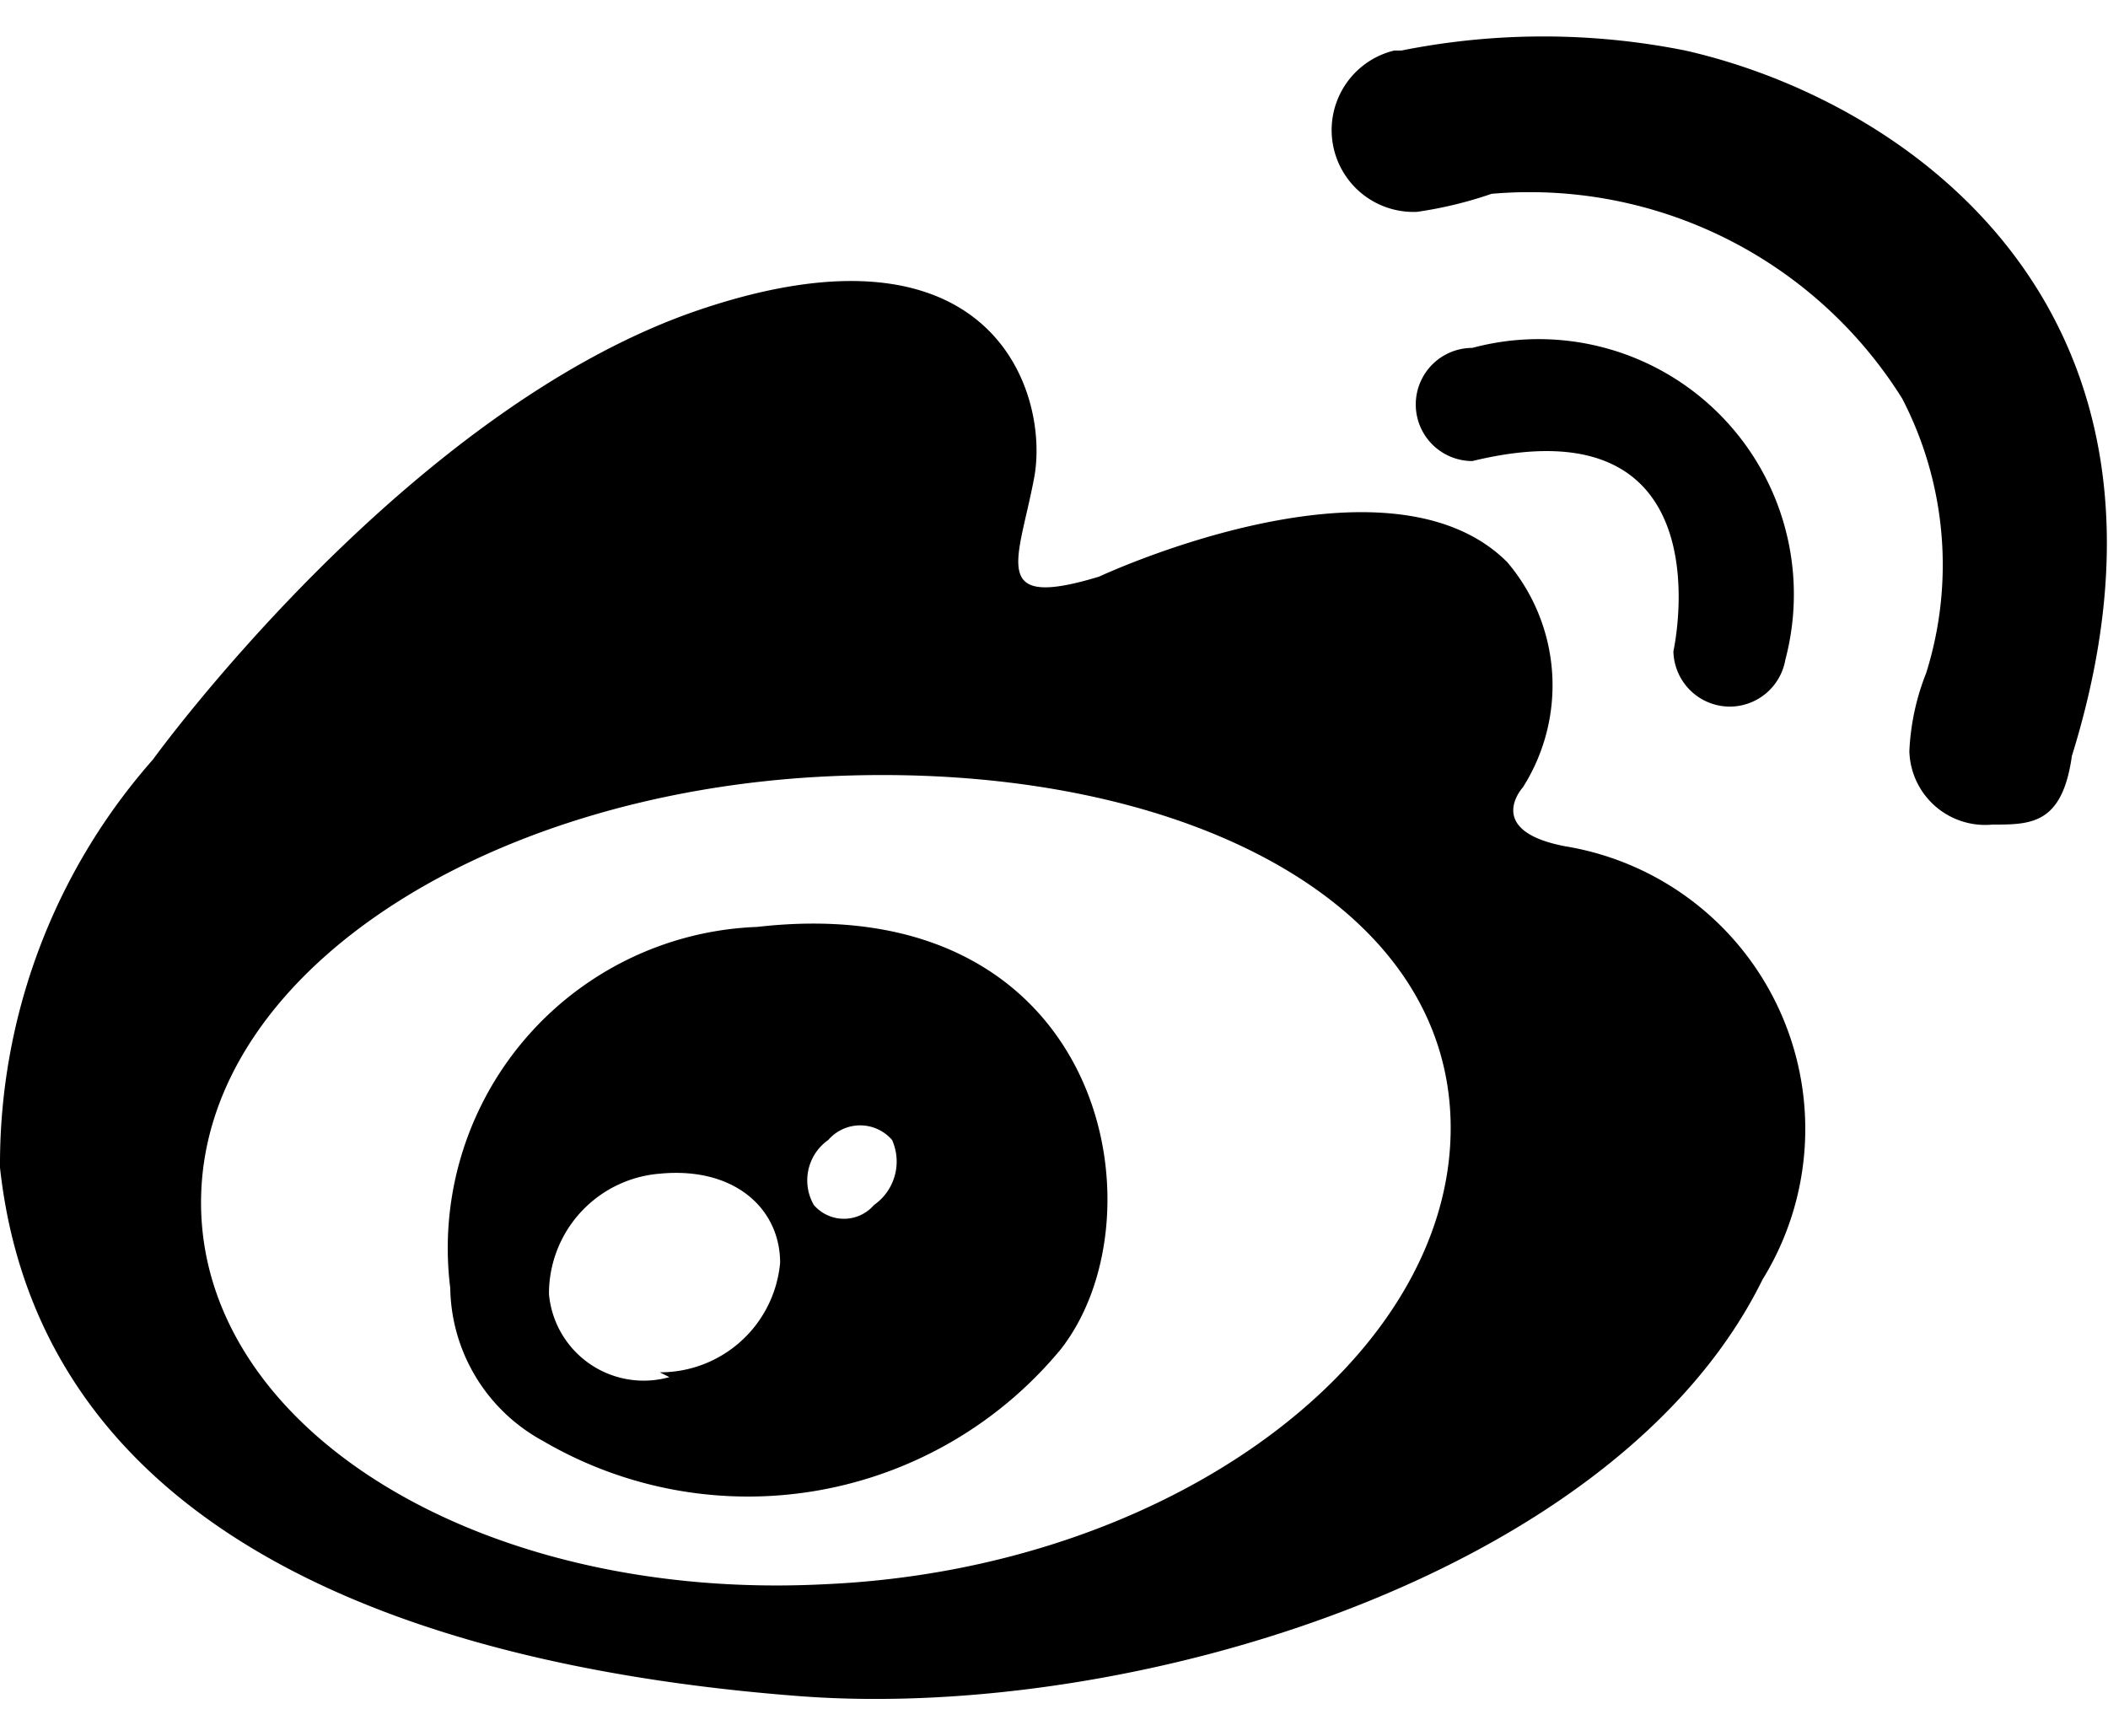
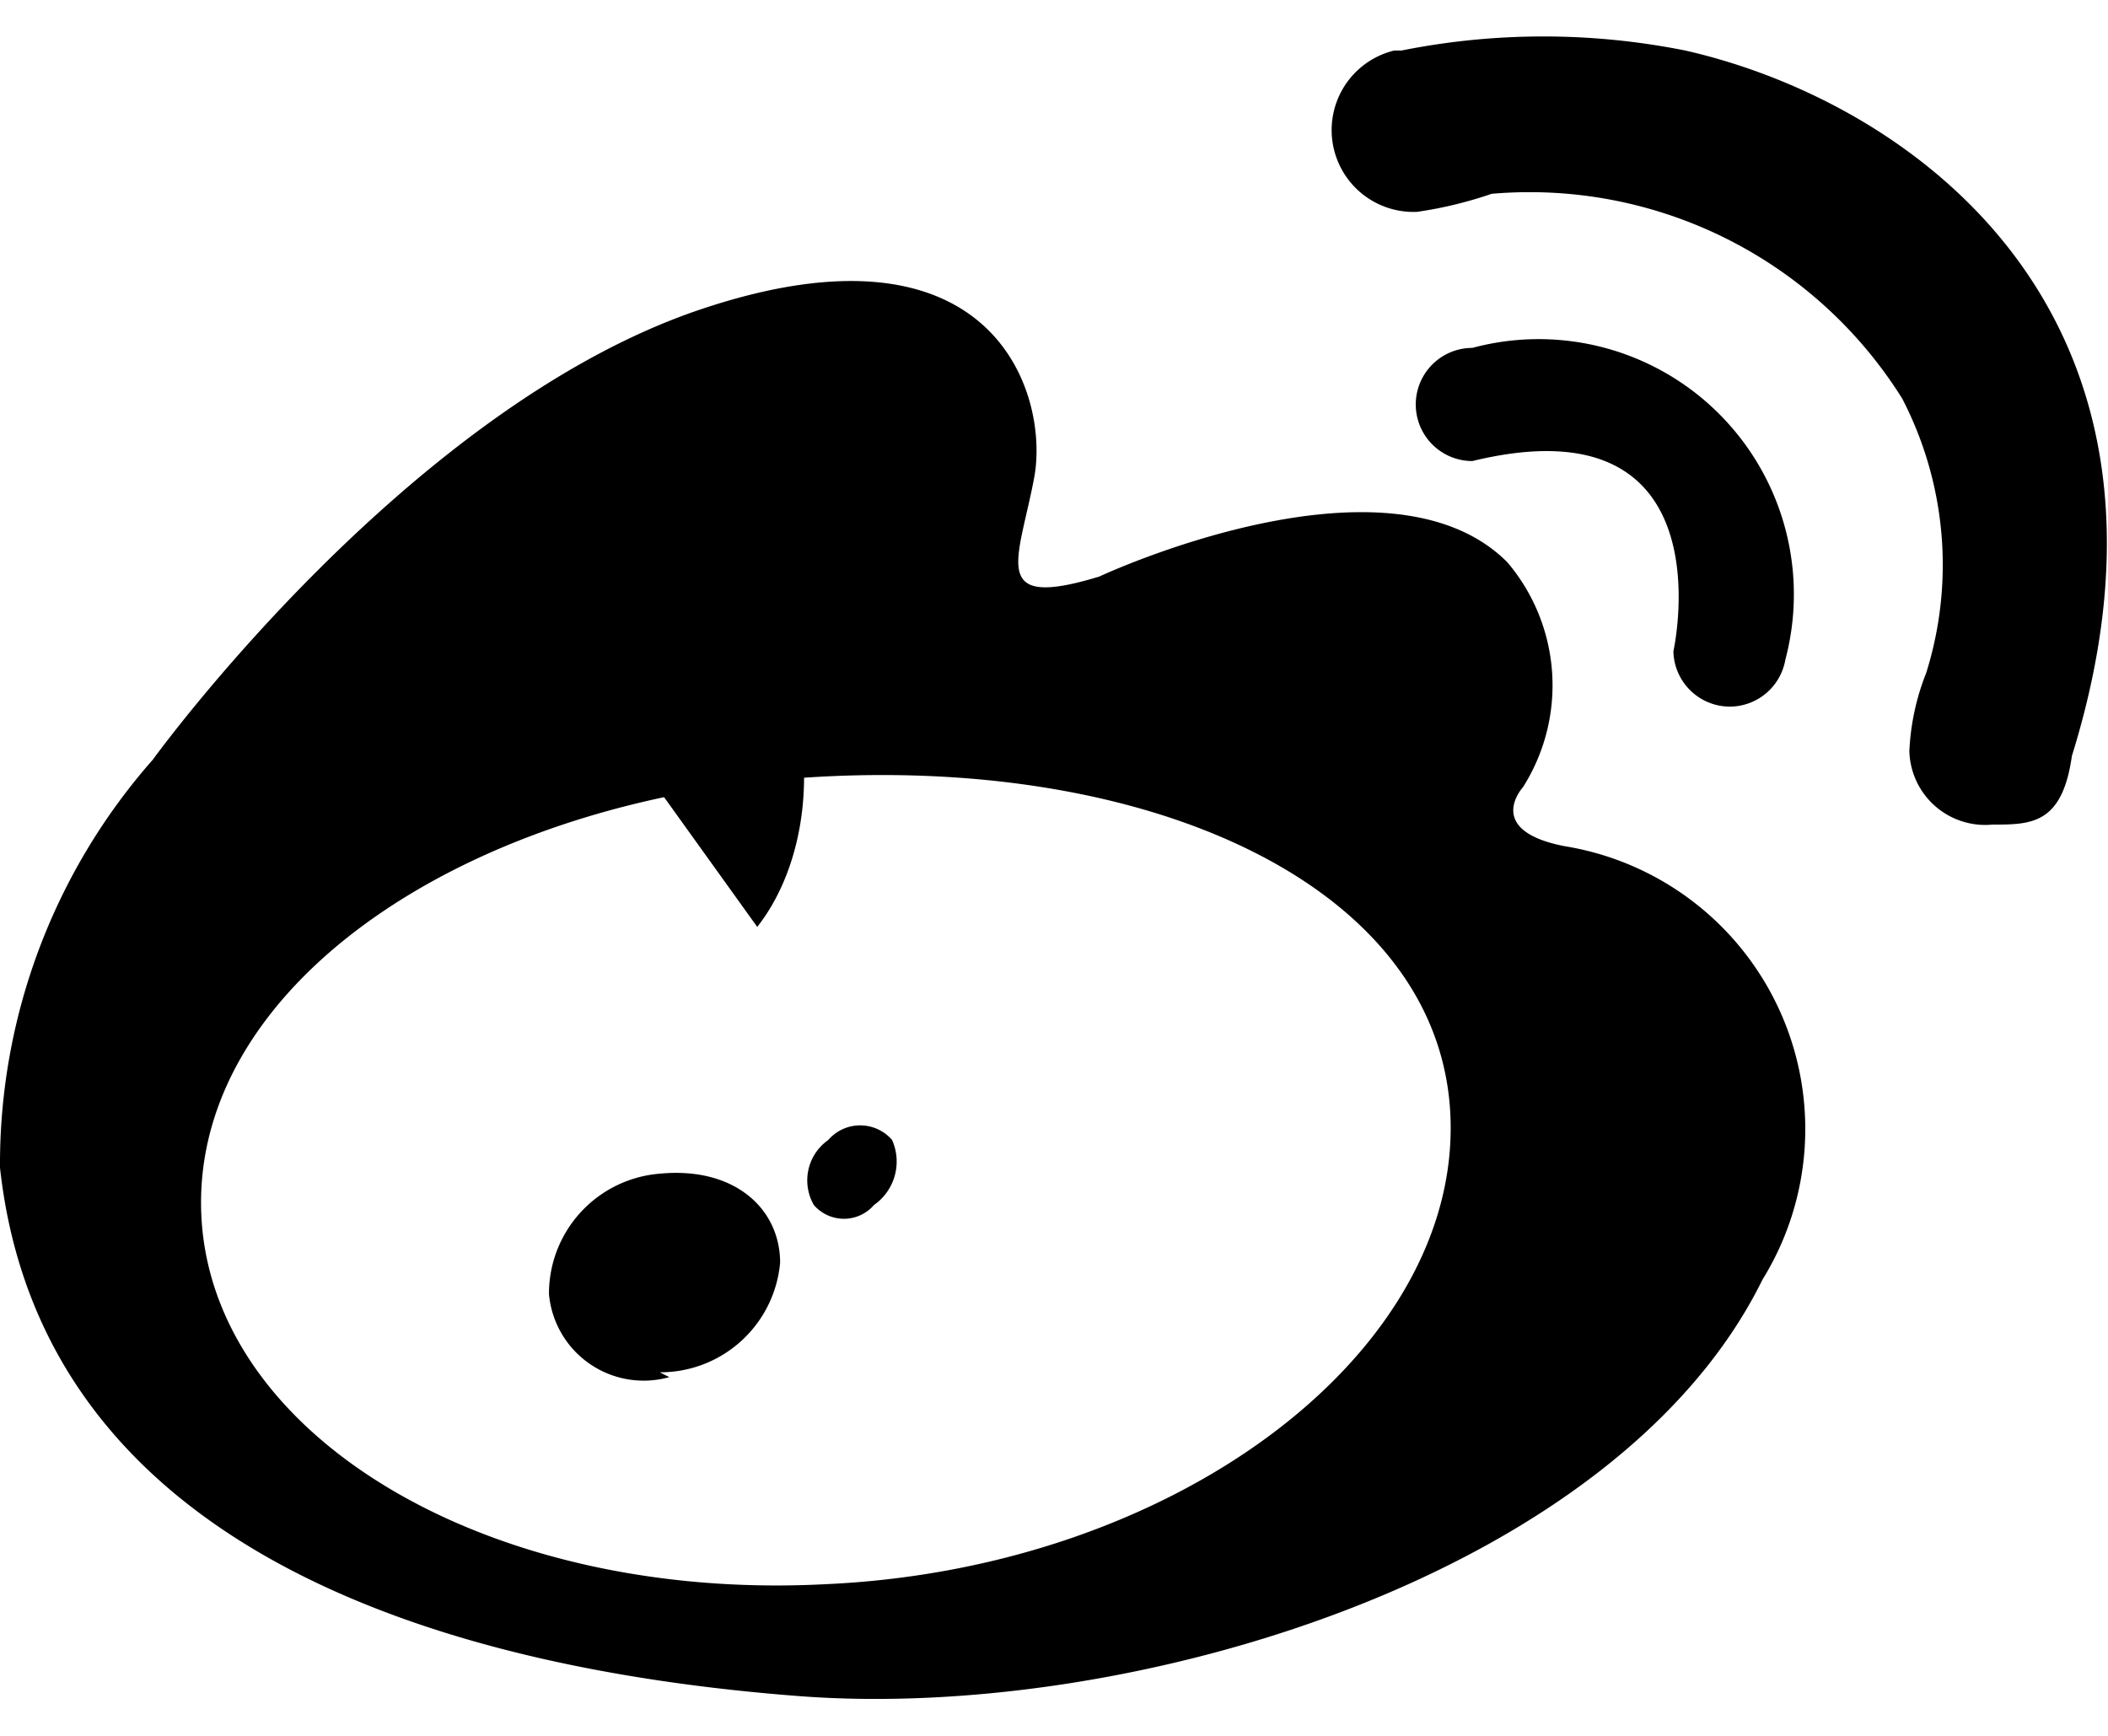
<svg xmlns="http://www.w3.org/2000/svg" width="17px" height="14px" viewBox="0 0 17.51 13.8">
  <title>资源 181</title>
  <g id="图层_2" data-name="图层 2">
    <g id="图层_1-2" data-name="图层 1">
-       <path d="M13,6.72c-.68-.13-.35-.49-.35-.49a1.58,1.58,0,0,0-.13-1.87c-1-1-3.39.12-3.39.12-.92.28-.67-.13-.54-.82S8.26,1.44,5.82,2.26,1.27,6,1.27,6A5.08,5.08,0,0,0,0,9.39c.36,3.28,3.89,4.18,6.64,4.39s6.79-1,8-3.46A2.38,2.38,0,0,0,13,6.72ZM6.86,12.85C4,13,1.67,11.57,1.67,9.68S4,6.28,6.86,6.14s5.19,1,5.19,2.92-2.32,3.66-5.19,3.79ZM6.29,7.39a2.67,2.67,0,0,0-2.55,3,1.47,1.47,0,0,0,.77,1.27,3.37,3.37,0,0,0,4.3-.76c.88-1.12.36-3.84-2.52-3.51Zm-.73,3.74a.79.79,0,0,1-1-.69,1,1,0,0,1,.92-1c.62-.06,1,.29,1,.74a1,1,0,0,1-1,.91ZM7.26,9.7a.33.33,0,0,1-.5,0,.41.41,0,0,1,.12-.54.35.35,0,0,1,.53,0,.44.44,0,0,1-.15.54Zm7.11-4.14a.47.47,0,0,0,.46-.39.29.29,0,0,0,0,0,2.12,2.12,0,0,0-2.6-2.59.47.47,0,1,0,0,.94C14.37,3,13.9,5.1,13.9,5.1a.47.47,0,0,0,.47.46ZM14,.11a6,6,0,0,0-2.36,0l-.06,0h0a.68.68,0,0,0,.19,1.34,3.38,3.38,0,0,0,.62-.15A3.65,3.65,0,0,1,15.8,3,3,3,0,0,1,16,5.28a2,2,0,0,0-.14.65.63.63,0,0,0,.69.61c.32,0,.58,0,.66-.57h0C18.36,2.27,15.85.53,14,.11Zm0,0" />
+       <path d="M13,6.72c-.68-.13-.35-.49-.35-.49a1.58,1.58,0,0,0-.13-1.87c-1-1-3.39.12-3.39.12-.92.28-.67-.13-.54-.82S8.26,1.44,5.82,2.26,1.27,6,1.27,6A5.08,5.08,0,0,0,0,9.39c.36,3.28,3.89,4.18,6.64,4.39s6.79-1,8-3.46A2.38,2.38,0,0,0,13,6.72ZM6.86,12.85C4,13,1.67,11.57,1.67,9.68S4,6.28,6.86,6.14s5.19,1,5.19,2.92-2.32,3.66-5.19,3.79ZM6.29,7.39c.88-1.12.36-3.84-2.52-3.51Zm-.73,3.74a.79.79,0,0,1-1-.69,1,1,0,0,1,.92-1c.62-.06,1,.29,1,.74a1,1,0,0,1-1,.91ZM7.26,9.7a.33.33,0,0,1-.5,0,.41.41,0,0,1,.12-.54.35.35,0,0,1,.53,0,.44.44,0,0,1-.15.54Zm7.11-4.14a.47.47,0,0,0,.46-.39.29.29,0,0,0,0,0,2.12,2.12,0,0,0-2.6-2.59.47.47,0,1,0,0,.94C14.37,3,13.9,5.1,13.9,5.1a.47.47,0,0,0,.47.46ZM14,.11a6,6,0,0,0-2.36,0l-.06,0h0a.68.68,0,0,0,.19,1.34,3.38,3.38,0,0,0,.62-.15A3.65,3.65,0,0,1,15.8,3,3,3,0,0,1,16,5.28a2,2,0,0,0-.14.65.63.63,0,0,0,.69.61c.32,0,.58,0,.66-.57h0C18.36,2.27,15.85.53,14,.11Zm0,0" />
    </g>
  </g>
</svg>